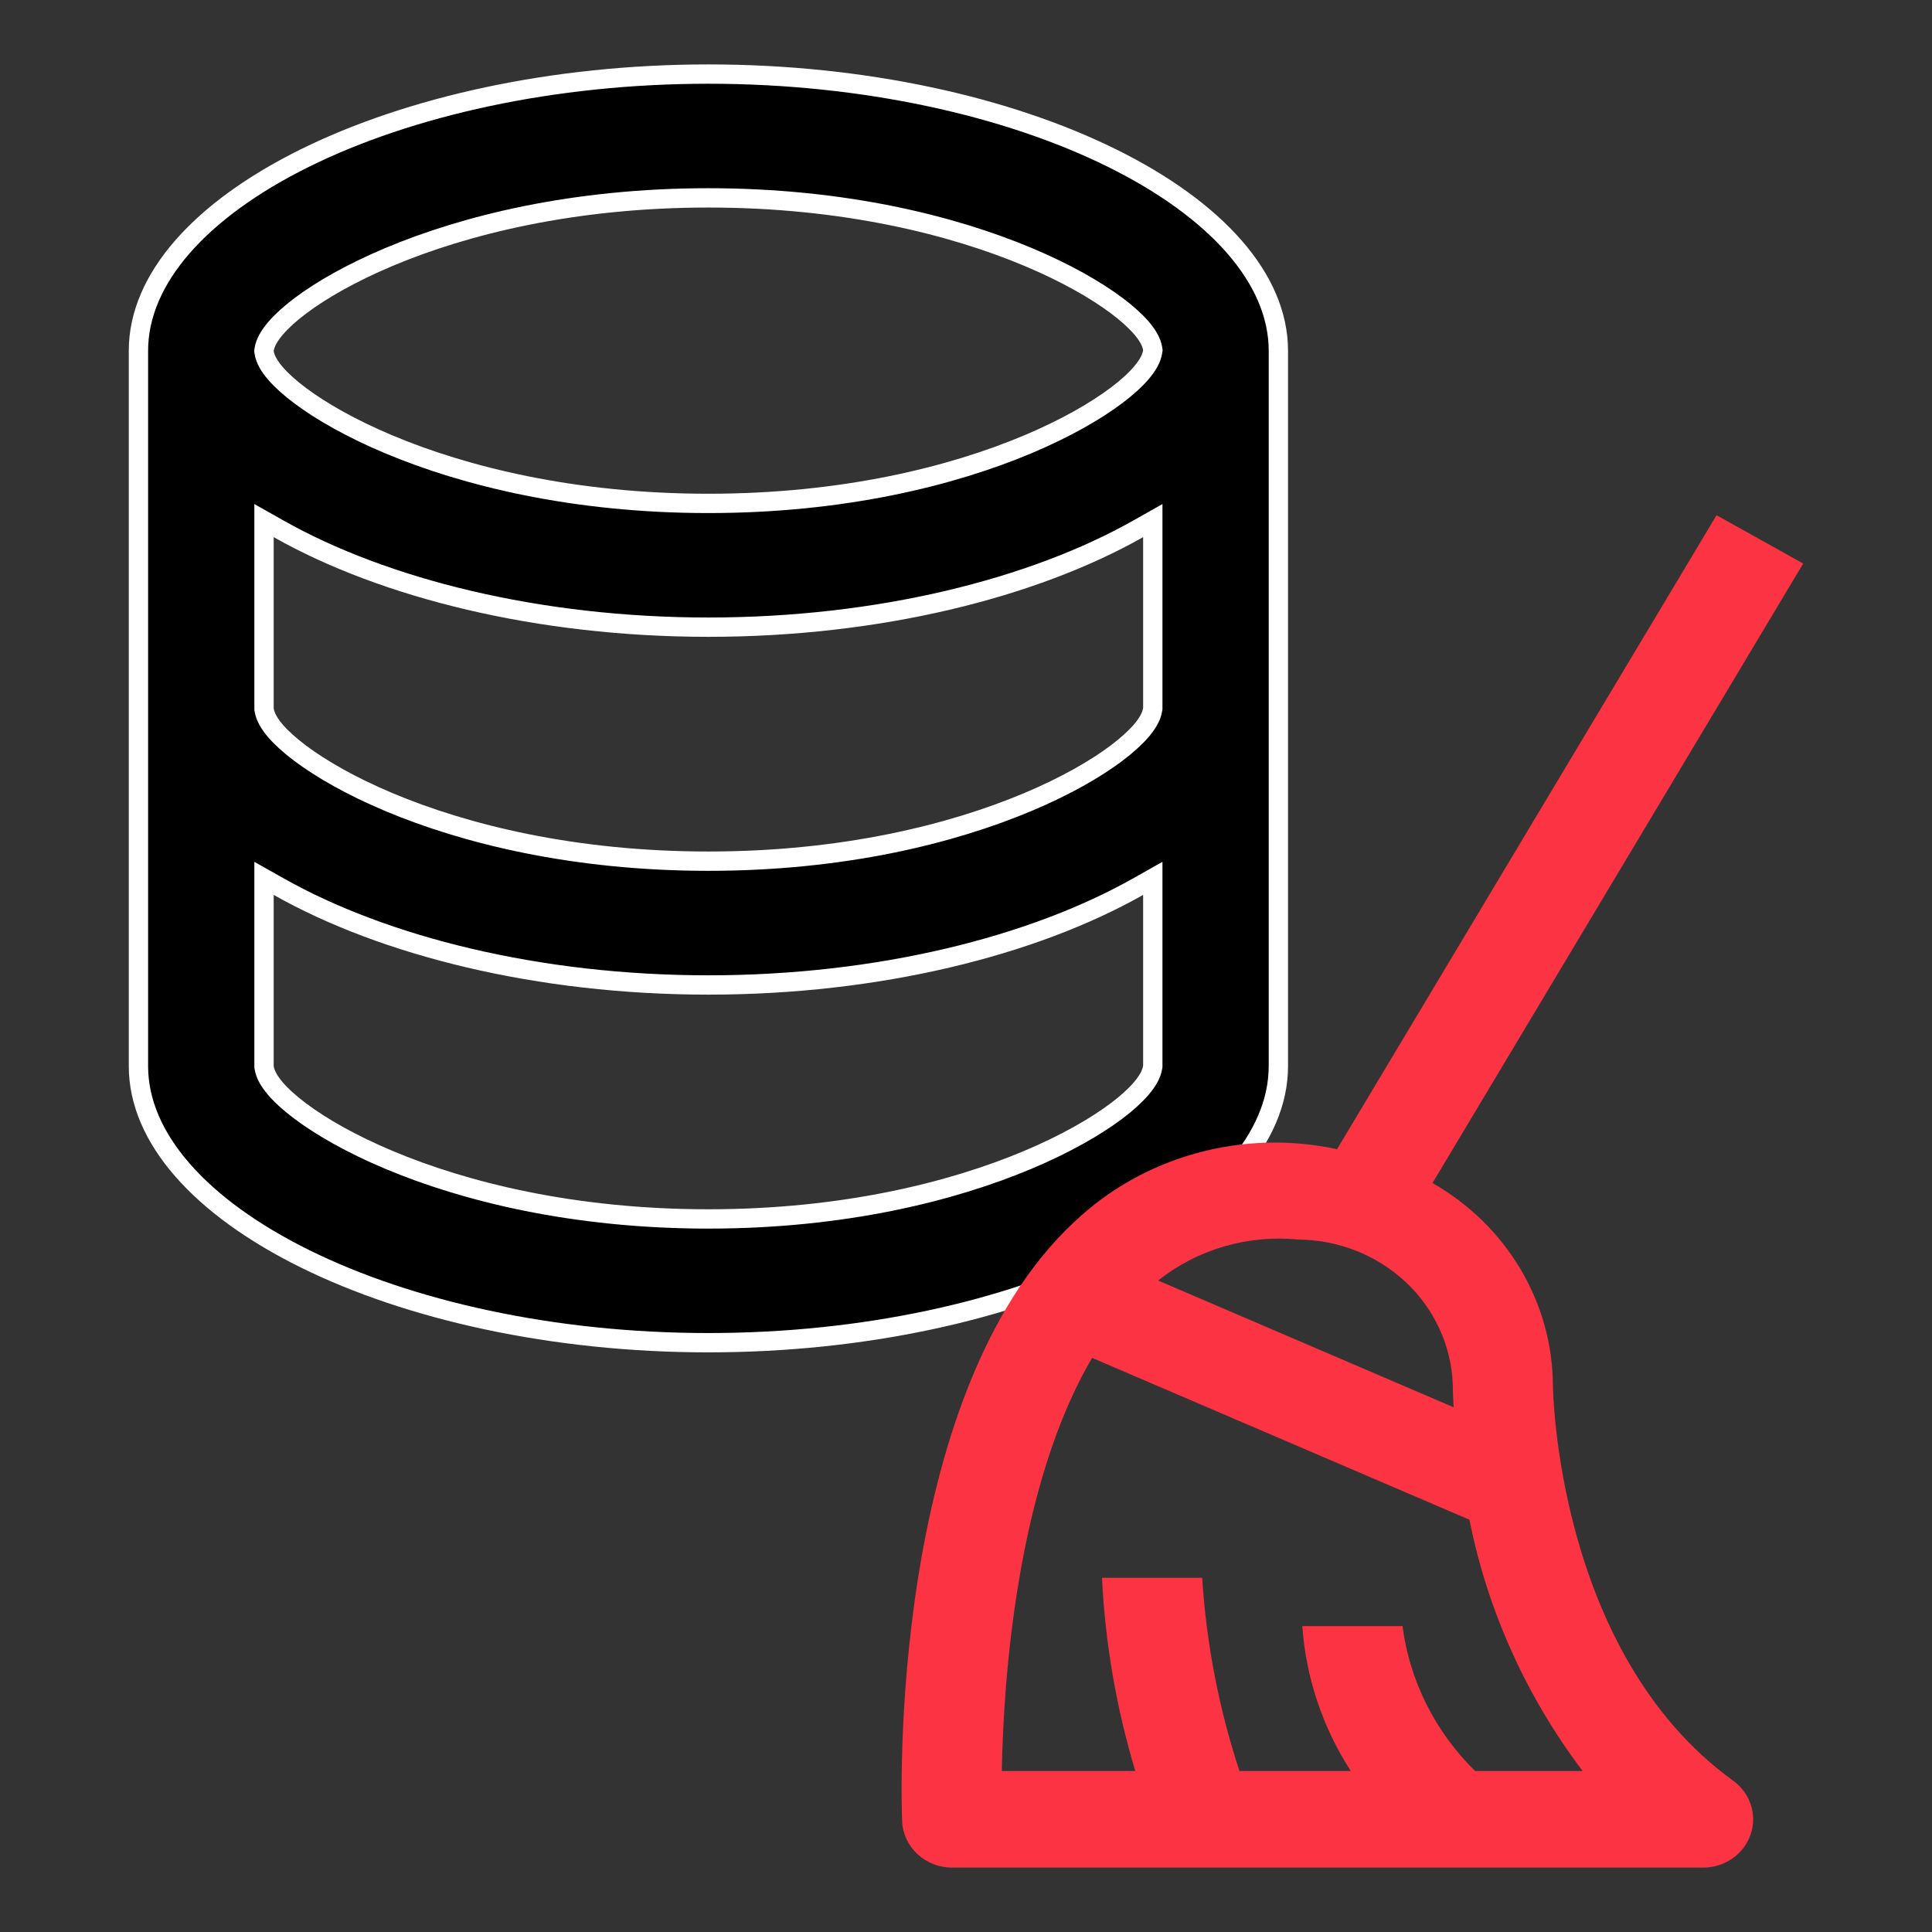
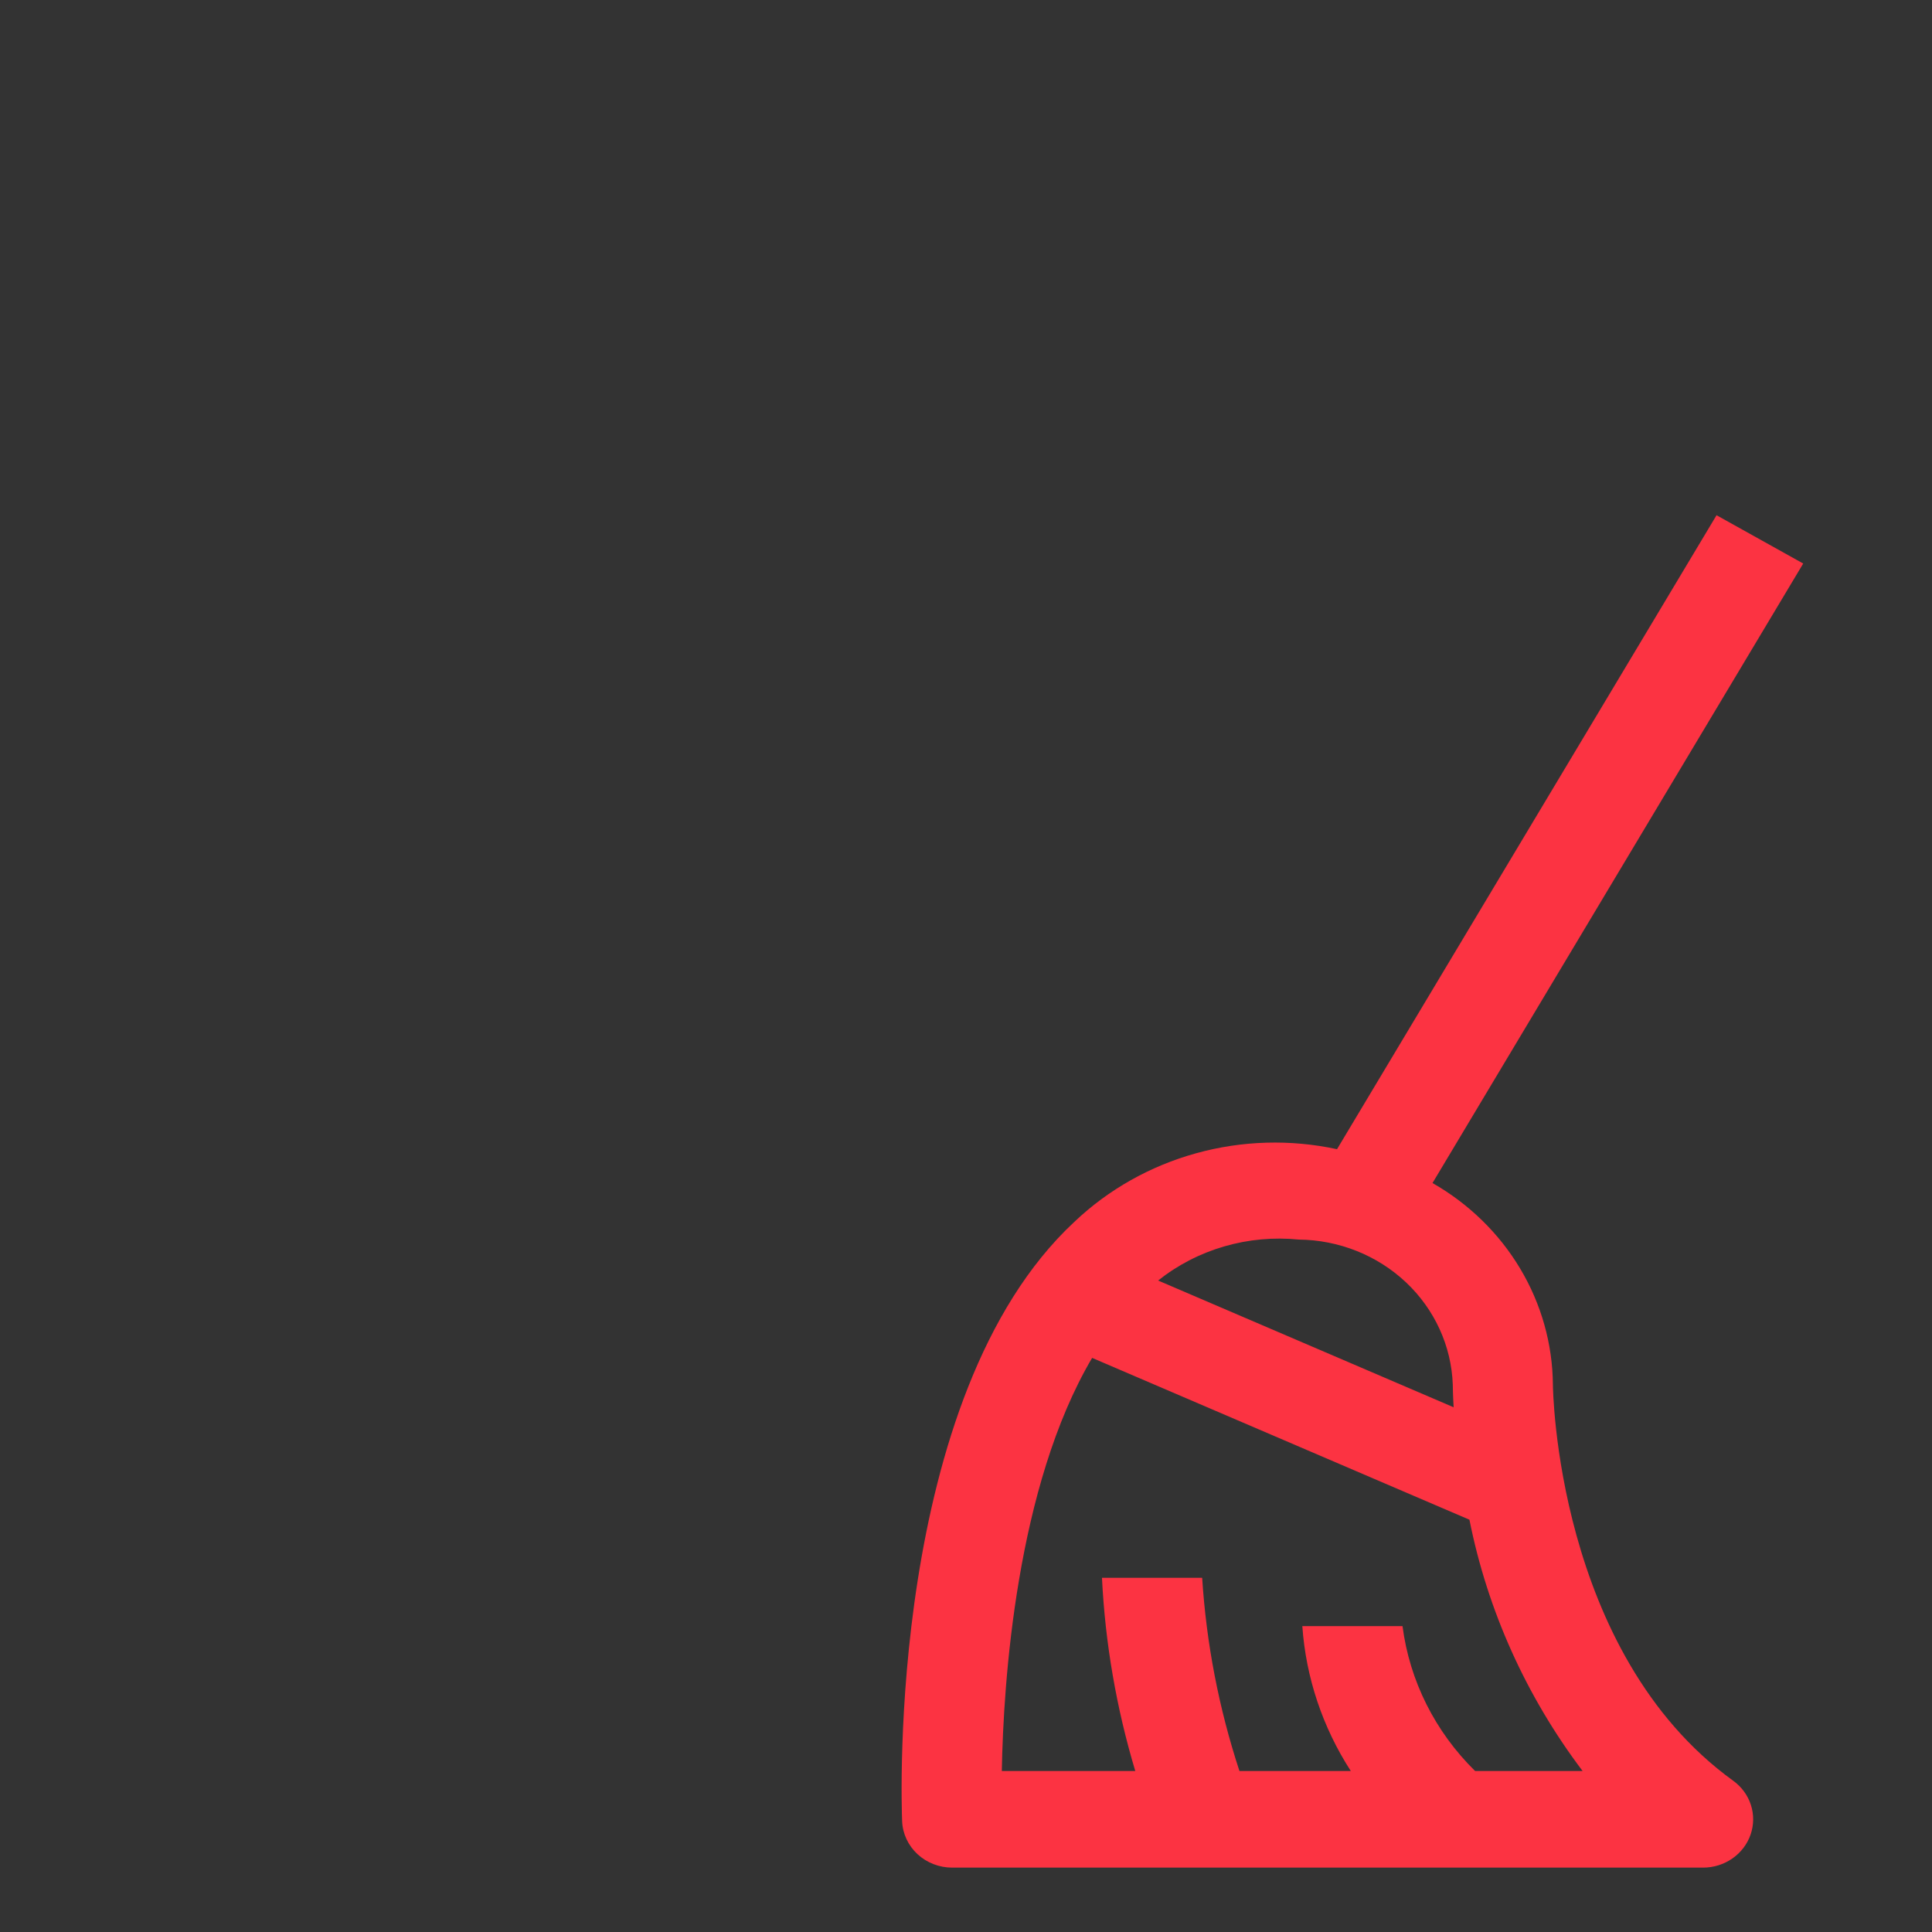
<svg xmlns="http://www.w3.org/2000/svg" width="50" height="50" viewBox="0 0 50 50" fill="none">
  <rect x="0" y="0" width="50" height="50" fill="#333333" stroke="none" />
-   <path d="M18.334 1.917C22.368 1.917 26.079 2.758 28.772 4.088C31.484 5.428 33.083 7.217 33.084 9.074V27.592C33.084 29.45 31.484 31.238 28.772 32.578C26.079 33.908 22.368 34.749 18.334 34.749C14.299 34.749 10.588 33.908 7.895 32.578C5.183 31.238 3.583 29.45 3.583 27.592V9.074C3.584 7.217 5.183 5.428 7.895 4.088C10.588 2.758 14.299 1.917 18.334 1.917ZM29.46 22.943C26.733 24.486 22.731 25.491 18.334 25.491C13.936 25.491 9.934 24.486 7.207 22.943L6.833 22.732V27.61L6.836 27.627C6.863 27.814 6.981 28.002 7.13 28.176C7.286 28.358 7.503 28.554 7.773 28.756C8.313 29.161 9.085 29.605 10.065 30.017C12.027 30.842 14.84 31.546 18.334 31.546C21.827 31.546 24.64 30.842 26.602 30.016C27.582 29.603 28.355 29.158 28.895 28.752C29.165 28.549 29.381 28.351 29.537 28.169C29.687 27.993 29.805 27.803 29.831 27.616L29.834 27.599V22.732L29.46 22.943ZM29.46 13.684C26.733 15.227 22.731 16.231 18.334 16.231C13.936 16.231 9.934 15.227 7.207 13.684L6.833 13.473V18.351L6.836 18.369C6.863 18.555 6.981 18.744 7.13 18.918C7.286 19.099 7.503 19.294 7.773 19.497C8.313 19.901 9.085 20.346 10.065 20.758C12.027 21.583 14.84 22.287 18.334 22.287C21.827 22.287 24.64 21.582 26.602 20.756C27.582 20.344 28.355 19.898 28.895 19.492C29.164 19.289 29.381 19.092 29.537 18.91C29.687 18.734 29.805 18.544 29.831 18.357L29.834 18.339V13.473L29.46 13.684ZM18.334 5.121C14.84 5.121 12.027 5.825 10.065 6.651C9.085 7.064 8.312 7.508 7.772 7.915C7.503 8.117 7.286 8.315 7.13 8.498C6.98 8.673 6.862 8.863 6.835 9.05L6.831 9.085L6.836 9.121C6.863 9.306 6.982 9.494 7.131 9.666C7.287 9.847 7.504 10.041 7.773 10.243C8.313 10.646 9.085 11.089 10.065 11.501C12.027 12.324 14.84 13.028 18.334 13.028C21.827 13.028 24.64 12.324 26.602 11.498C27.582 11.085 28.355 10.639 28.895 10.233C29.165 10.03 29.381 9.833 29.537 9.65C29.687 9.474 29.805 9.285 29.831 9.097L29.836 9.062L29.831 9.027C29.804 8.842 29.685 8.655 29.536 8.482C29.38 8.302 29.163 8.106 28.894 7.905C28.354 7.502 27.582 7.059 26.602 6.648C24.64 5.825 21.827 5.121 18.334 5.121Z" fill="black" stroke="white" stroke-width="0.5" />
  <path d="M40.189 35.834C40.18 34.779 39.888 33.745 39.342 32.831C38.796 31.917 38.014 31.154 37.073 30.617L46.667 14.584L44.424 13.334L34.602 29.741C33.397 29.481 32.143 29.517 30.956 29.846C29.769 30.174 28.686 30.784 27.806 31.62C22.953 36.133 23.329 46.686 23.347 47.133C23.36 47.456 23.503 47.761 23.744 47.985C23.986 48.209 24.308 48.334 24.643 48.334H44.076C44.348 48.334 44.613 48.251 44.834 48.097C45.054 47.944 45.219 47.728 45.305 47.479C45.391 47.23 45.394 46.961 45.313 46.711C45.232 46.46 45.071 46.241 44.853 46.084C40.265 42.764 40.189 35.901 40.189 35.834ZM33.613 32.08C34.651 32.091 35.644 32.487 36.386 33.186C37.128 33.885 37.562 34.834 37.598 35.834C37.598 35.881 37.601 36.093 37.62 36.42L29.972 33.14C30.476 32.739 31.057 32.439 31.682 32.257C32.307 32.075 32.964 32.015 33.613 32.08ZM38.176 45.834C37.14 44.816 36.48 43.498 36.297 42.084H33.704C33.797 43.414 34.228 44.702 34.959 45.834H32.077C31.544 44.211 31.22 42.532 31.112 40.834H28.519C28.602 42.527 28.892 44.205 29.381 45.834H25.927C25.967 43.538 26.302 38.468 28.264 35.142L38.029 39.33C38.497 41.679 39.497 43.9 40.958 45.834H38.176Z" fill="#FC3342" />
</svg>